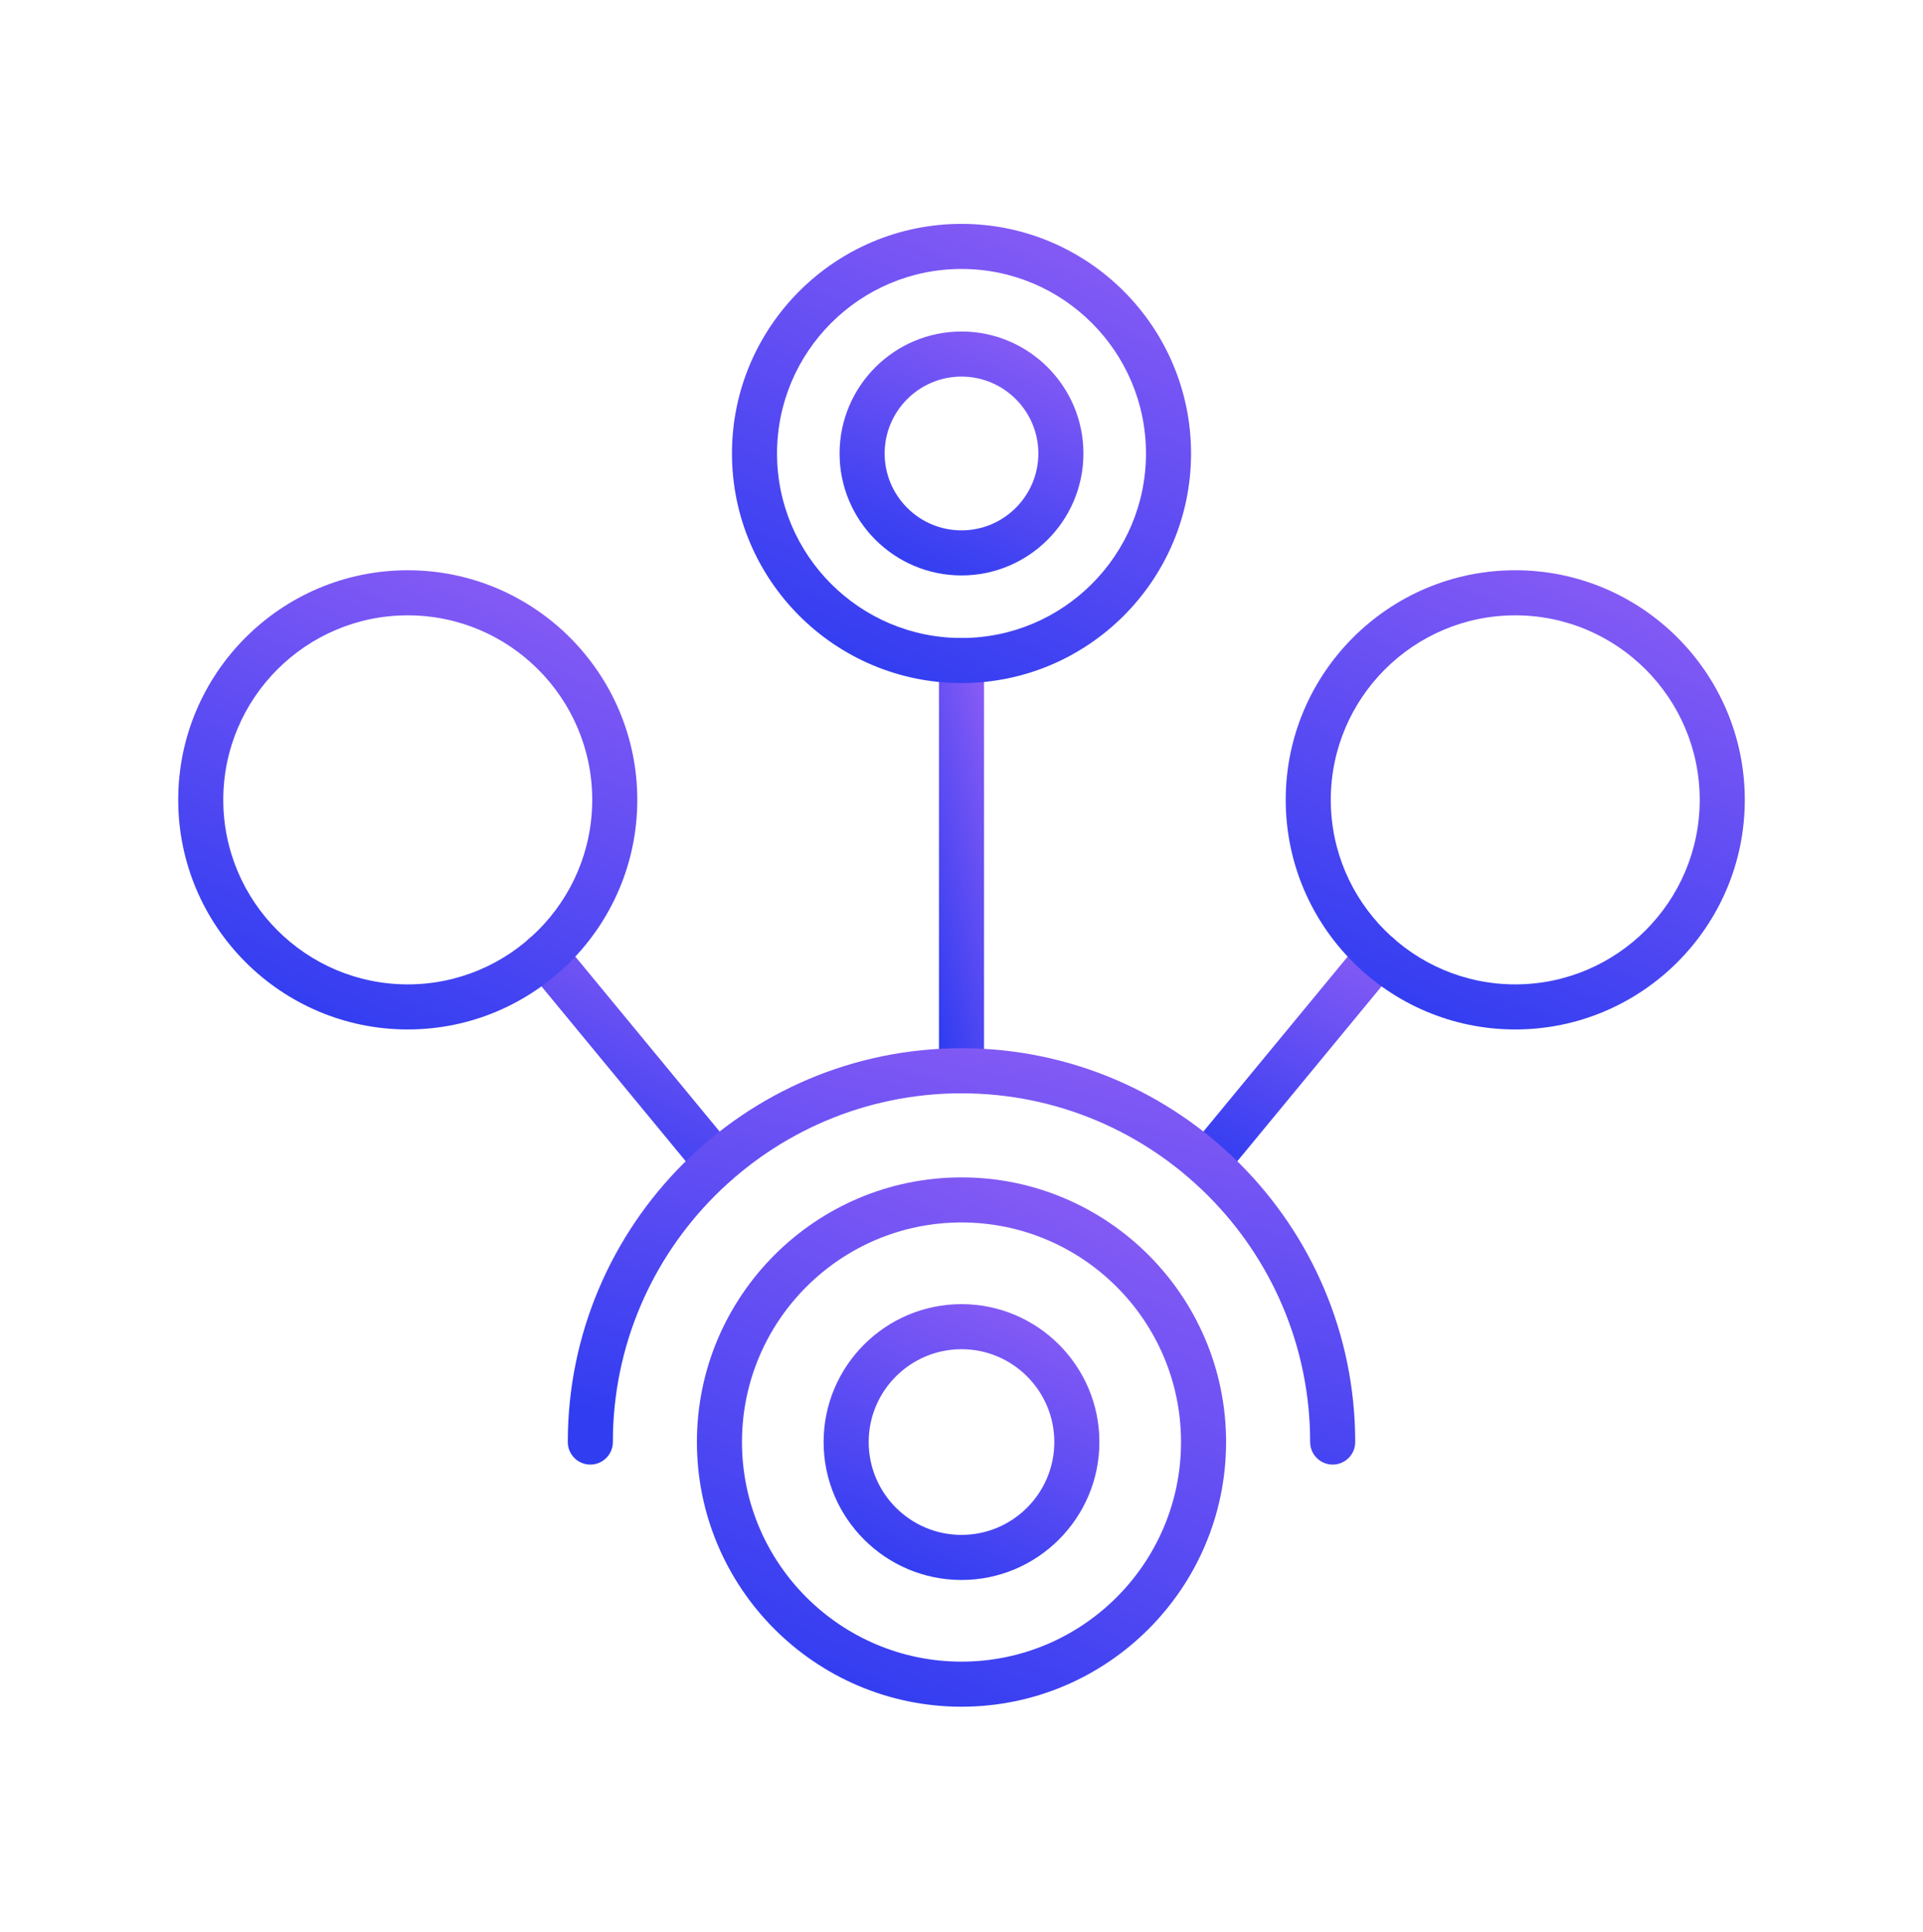
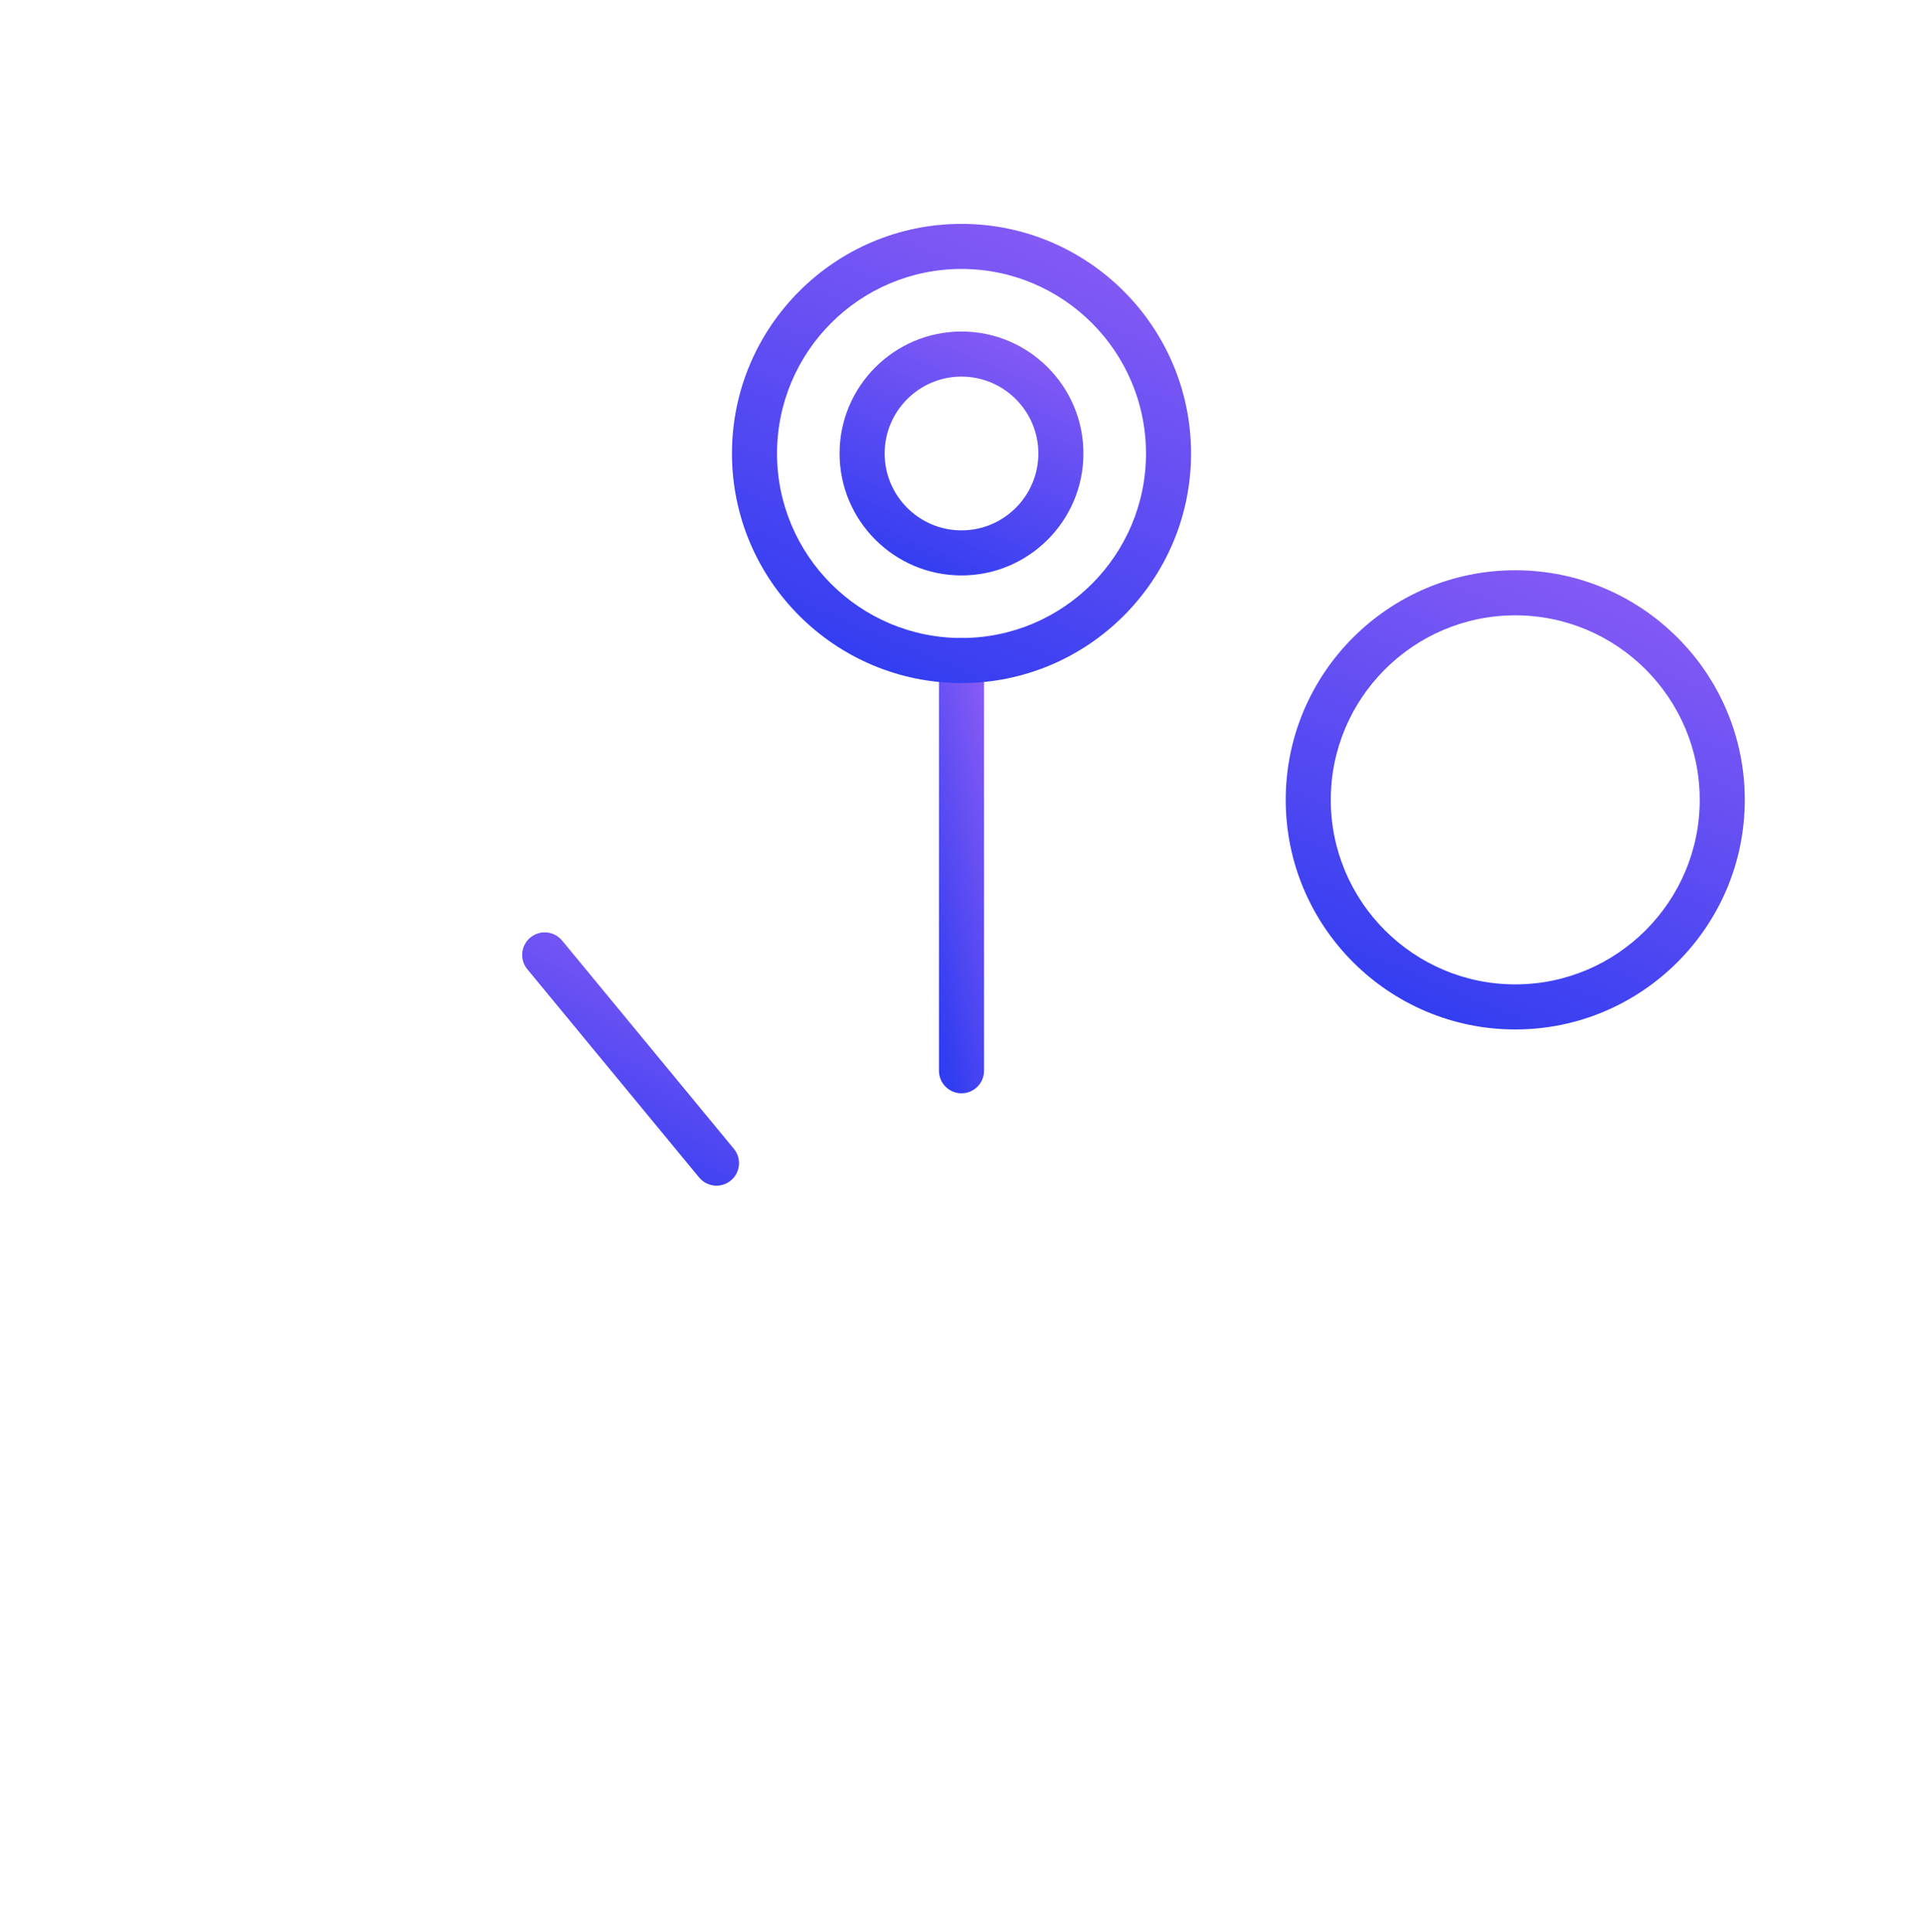
<svg xmlns="http://www.w3.org/2000/svg" width="232" height="233" viewBox="0 0 232 233" fill="none">
  <path d="M86.442 143.007C85.66 143.007 84.882 142.669 84.344 142.017L63.62 116.899C62.665 115.743 62.83 114.029 63.988 113.074C65.146 112.122 66.854 112.281 67.814 113.441L88.537 138.559C89.493 139.715 89.328 141.429 88.169 142.385C87.663 142.802 87.051 143.007 86.442 143.007Z" fill="url(#paint0_linear_1110_4707)" />
-   <path d="M145.56 143.008C144.951 143.008 144.339 142.803 143.833 142.386C142.675 141.43 142.51 139.717 143.465 138.56L164.187 113.442C165.144 112.286 166.858 112.127 168.012 113.075C169.17 114.03 169.335 115.744 168.38 116.9L147.658 142.018C147.12 142.67 146.343 143.008 145.56 143.008Z" fill="url(#paint1_linear_1110_4707)" />
  <path d="M116 131.864C114.498 131.864 113.281 130.647 113.281 129.145V79.668C113.281 78.166 114.498 76.949 116 76.949C117.501 76.949 118.719 78.166 118.719 79.668V129.145C118.719 130.647 117.501 131.864 116 131.864Z" fill="url(#paint2_linear_1110_4707)" />
  <g filter="url(#filter0_f_1110_4707)">
-     <path d="M116 205.849C98.398 205.849 84.078 191.529 84.078 173.925C84.078 156.325 98.398 142.006 116 142.006C133.601 142.006 147.921 156.326 147.921 173.925C147.921 191.528 133.601 205.849 116 205.849ZM116 147.443C101.396 147.443 89.515 159.321 89.515 173.925C89.515 188.53 101.396 200.412 116 200.412C130.604 200.412 142.485 188.53 142.485 173.925C142.485 159.321 130.604 147.443 116 147.443Z" fill="url(#paint3_linear_1110_4707)" />
-   </g>
-   <path d="M160.78 176.645C159.279 176.645 158.062 175.428 158.062 173.926C158.062 150.734 139.194 131.865 116 131.865C92.806 131.865 73.938 150.734 73.938 173.926C73.938 175.428 72.721 176.645 71.22 176.645C69.719 176.645 68.502 175.428 68.502 173.926C68.502 147.736 89.809 126.428 116.001 126.428C142.192 126.428 163.499 147.735 163.499 173.926C163.499 175.428 162.282 176.645 160.78 176.645Z" fill="url(#paint4_linear_1110_4707)" />
-   <path d="M49.192 124.164C33.922 124.164 21.5 111.74 21.5 96.472C21.5 81.204 33.922 68.779 49.192 68.779C64.462 68.779 76.886 81.204 76.886 96.472C76.886 111.74 64.462 124.164 49.192 124.164ZM49.192 74.216C36.92 74.216 26.937 84.199 26.937 96.472C26.937 108.744 36.92 118.727 49.192 118.727C61.465 118.727 71.449 108.745 71.449 96.472C71.449 84.199 61.465 74.216 49.192 74.216Z" fill="url(#paint5_linear_1110_4707)" />
+     </g>
  <path d="M116 82.386C100.73 82.386 88.308 69.962 88.308 54.694C88.308 39.426 100.73 27.002 116 27.002C131.27 27.002 143.694 39.426 143.694 54.694C143.694 69.962 131.27 82.386 116 82.386ZM116 32.439C103.728 32.439 93.745 42.422 93.745 54.694C93.745 66.967 103.727 76.95 116 76.95C128.273 76.95 138.257 66.967 138.257 54.694C138.257 42.422 128.272 32.439 116 32.439Z" fill="url(#paint6_linear_1110_4707)" />
  <path d="M116 69.405C107.89 69.405 101.291 62.805 101.291 54.695C101.291 46.585 107.89 39.984 116 39.984C124.11 39.984 130.709 46.585 130.709 54.695C130.709 62.805 124.11 69.405 116 69.405ZM116 45.421C110.887 45.421 106.728 49.58 106.728 54.695C106.728 59.81 110.887 63.968 116 63.968C121.112 63.968 125.272 59.809 125.272 54.695C125.272 49.58 121.112 45.421 116 45.421Z" fill="url(#paint7_linear_1110_4707)" />
  <path d="M182.808 124.164C167.538 124.164 155.115 111.74 155.115 96.472C155.115 81.204 167.538 68.779 182.808 68.779C198.077 68.779 210.5 81.204 210.5 96.472C210.5 111.74 198.077 124.164 182.808 124.164ZM182.808 74.216C170.535 74.216 160.552 84.199 160.552 96.472C160.552 108.744 170.535 118.727 182.808 118.727C195.08 118.727 205.063 108.745 205.063 96.472C205.063 84.199 195.08 74.216 182.808 74.216Z" fill="url(#paint8_linear_1110_4707)" />
  <g filter="url(#filter1_f_1110_4707)">
-     <path d="M116 190.562C106.829 190.562 99.365 183.097 99.365 173.926C99.365 164.754 106.829 157.293 116 157.293C125.172 157.293 132.635 164.754 132.635 173.926C132.635 183.097 125.171 190.562 116 190.562ZM116 162.729C109.826 162.729 104.802 167.753 104.802 173.925C104.802 180.101 109.826 185.125 116 185.125C122.174 185.125 127.198 180.101 127.198 173.925C127.198 167.753 122.174 162.729 116 162.729Z" fill="url(#paint9_linear_1110_4707)" />
-   </g>
+     </g>
  <defs>
    <filter id="filter0_f_1110_4707" x="82.078" y="140.006" width="67.844" height="67.844" filterUnits="userSpaceOnUse" color-interpolation-filters="sRGB">
      <feGaussianBlur stdDeviation="1" />
    </filter>
    <filter id="filter1_f_1110_4707" x="97.365" y="155.293" width="37.27" height="37.27" filterUnits="userSpaceOnUse" color-interpolation-filters="sRGB">
      <feGaussianBlur stdDeviation="1" />
    </filter>
    <linearGradient id="paint0_linear_1110_4707" x1="91.027" y1="114.576" x2="76.007" y2="145.237" gradientUnits="userSpaceOnUse">
      <stop stop-color="#8D5DF5" />
      <stop offset="1" stop-color="#313DF1" />
    </linearGradient>
    <linearGradient id="paint1_linear_1110_4707" x1="170.87" y1="114.579" x2="155.851" y2="145.238" gradientUnits="userSpaceOnUse">
      <stop stop-color="#8D5DF5" />
      <stop offset="1" stop-color="#313DF1" />
    </linearGradient>
    <linearGradient id="paint2_linear_1110_4707" x1="119.107" y1="80.764" x2="103.827" y2="84.371" gradientUnits="userSpaceOnUse">
      <stop stop-color="#8D5DF5" />
      <stop offset="1" stop-color="#313DF1" />
    </linearGradient>
    <linearGradient id="paint3_linear_1110_4707" x1="152.482" y1="146.441" x2="124.146" y2="214" gradientUnits="userSpaceOnUse">
      <stop stop-color="#8D5DF5" />
      <stop offset="1" stop-color="#313DF1" />
    </linearGradient>
    <linearGradient id="paint4_linear_1110_4707" x1="170.285" y1="129.916" x2="157.079" y2="189.477" gradientUnits="userSpaceOnUse">
      <stop stop-color="#8D5DF5" />
      <stop offset="1" stop-color="#313DF1" />
    </linearGradient>
    <linearGradient id="paint5_linear_1110_4707" x1="80.842" y1="72.627" x2="56.261" y2="131.236" gradientUnits="userSpaceOnUse">
      <stop stop-color="#8D5DF5" />
      <stop offset="1" stop-color="#313DF1" />
    </linearGradient>
    <linearGradient id="paint6_linear_1110_4707" x1="147.65" y1="30.849" x2="123.069" y2="89.459" gradientUnits="userSpaceOnUse">
      <stop stop-color="#8D5DF5" />
      <stop offset="1" stop-color="#313DF1" />
    </linearGradient>
    <linearGradient id="paint7_linear_1110_4707" x1="132.81" y1="42.028" x2="119.751" y2="73.161" gradientUnits="userSpaceOnUse">
      <stop stop-color="#8D5DF5" />
      <stop offset="1" stop-color="#313DF1" />
    </linearGradient>
    <linearGradient id="paint8_linear_1110_4707" x1="214.456" y1="72.627" x2="189.874" y2="131.236" gradientUnits="userSpaceOnUse">
      <stop stop-color="#8D5DF5" />
      <stop offset="1" stop-color="#313DF1" />
    </linearGradient>
    <linearGradient id="paint9_linear_1110_4707" x1="135.012" y1="159.604" x2="120.246" y2="194.81" gradientUnits="userSpaceOnUse">
      <stop stop-color="#8D5DF5" />
      <stop offset="1" stop-color="#313DF1" />
    </linearGradient>
  </defs>
</svg>